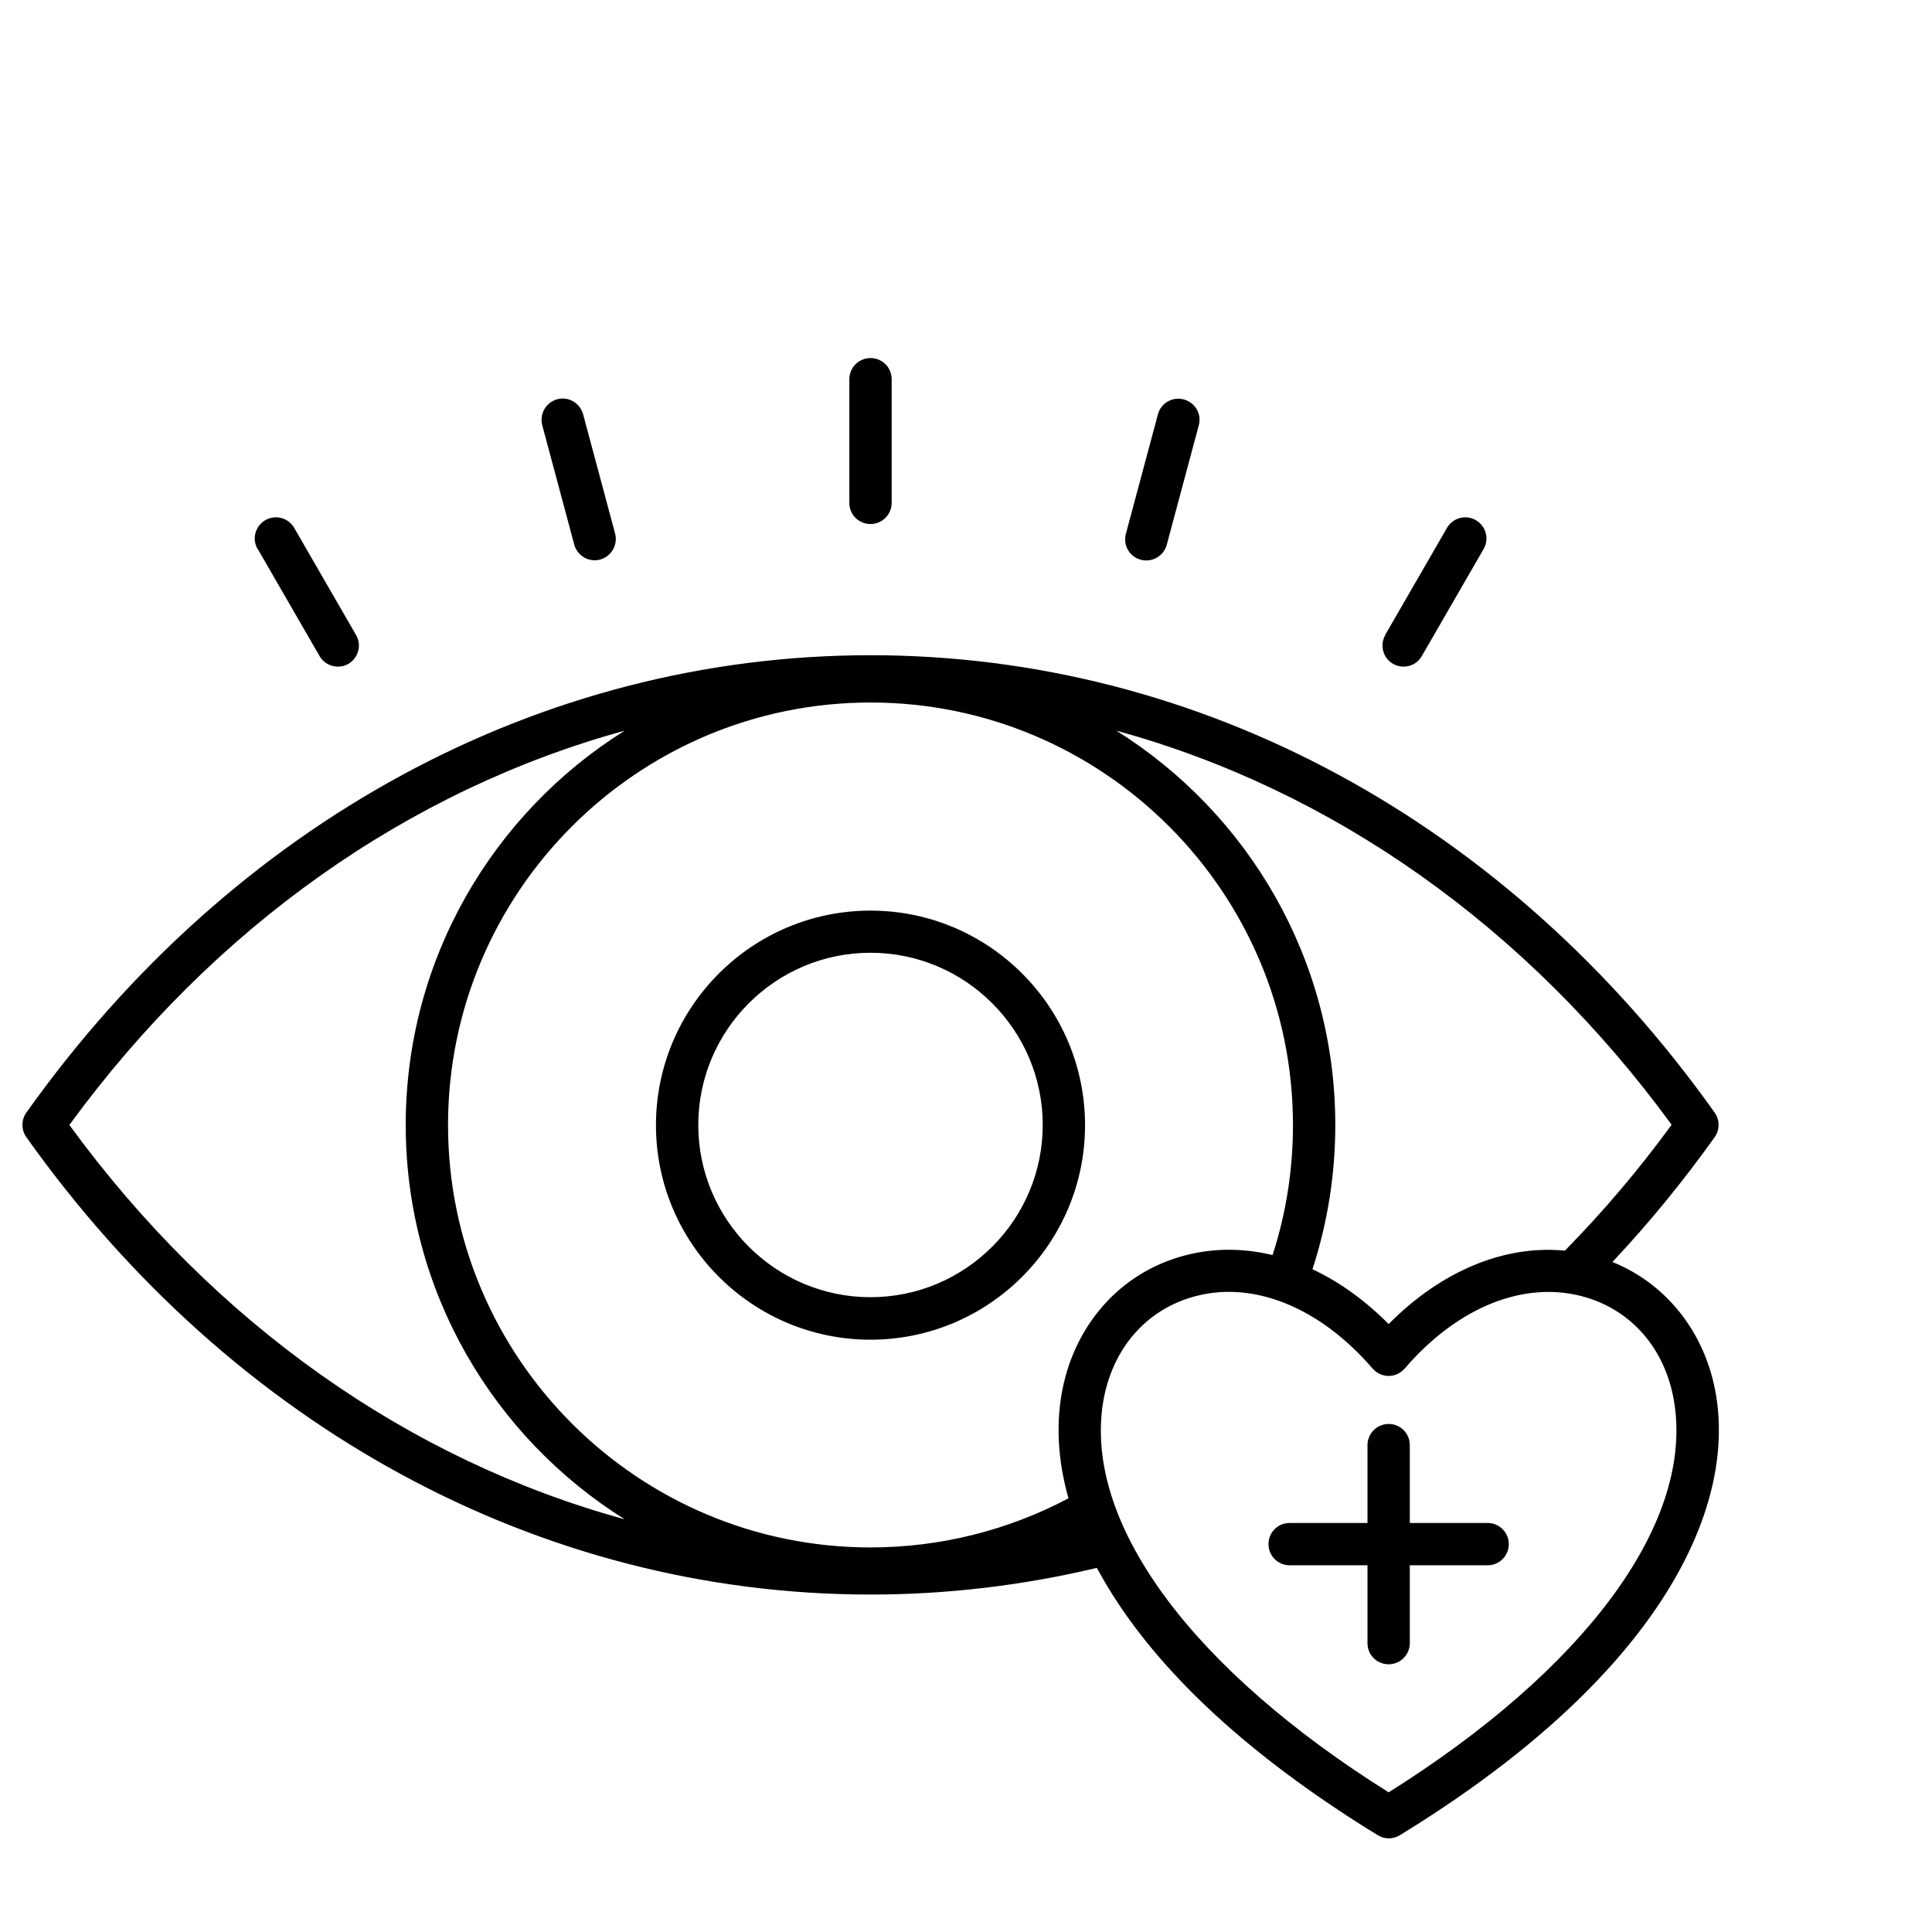
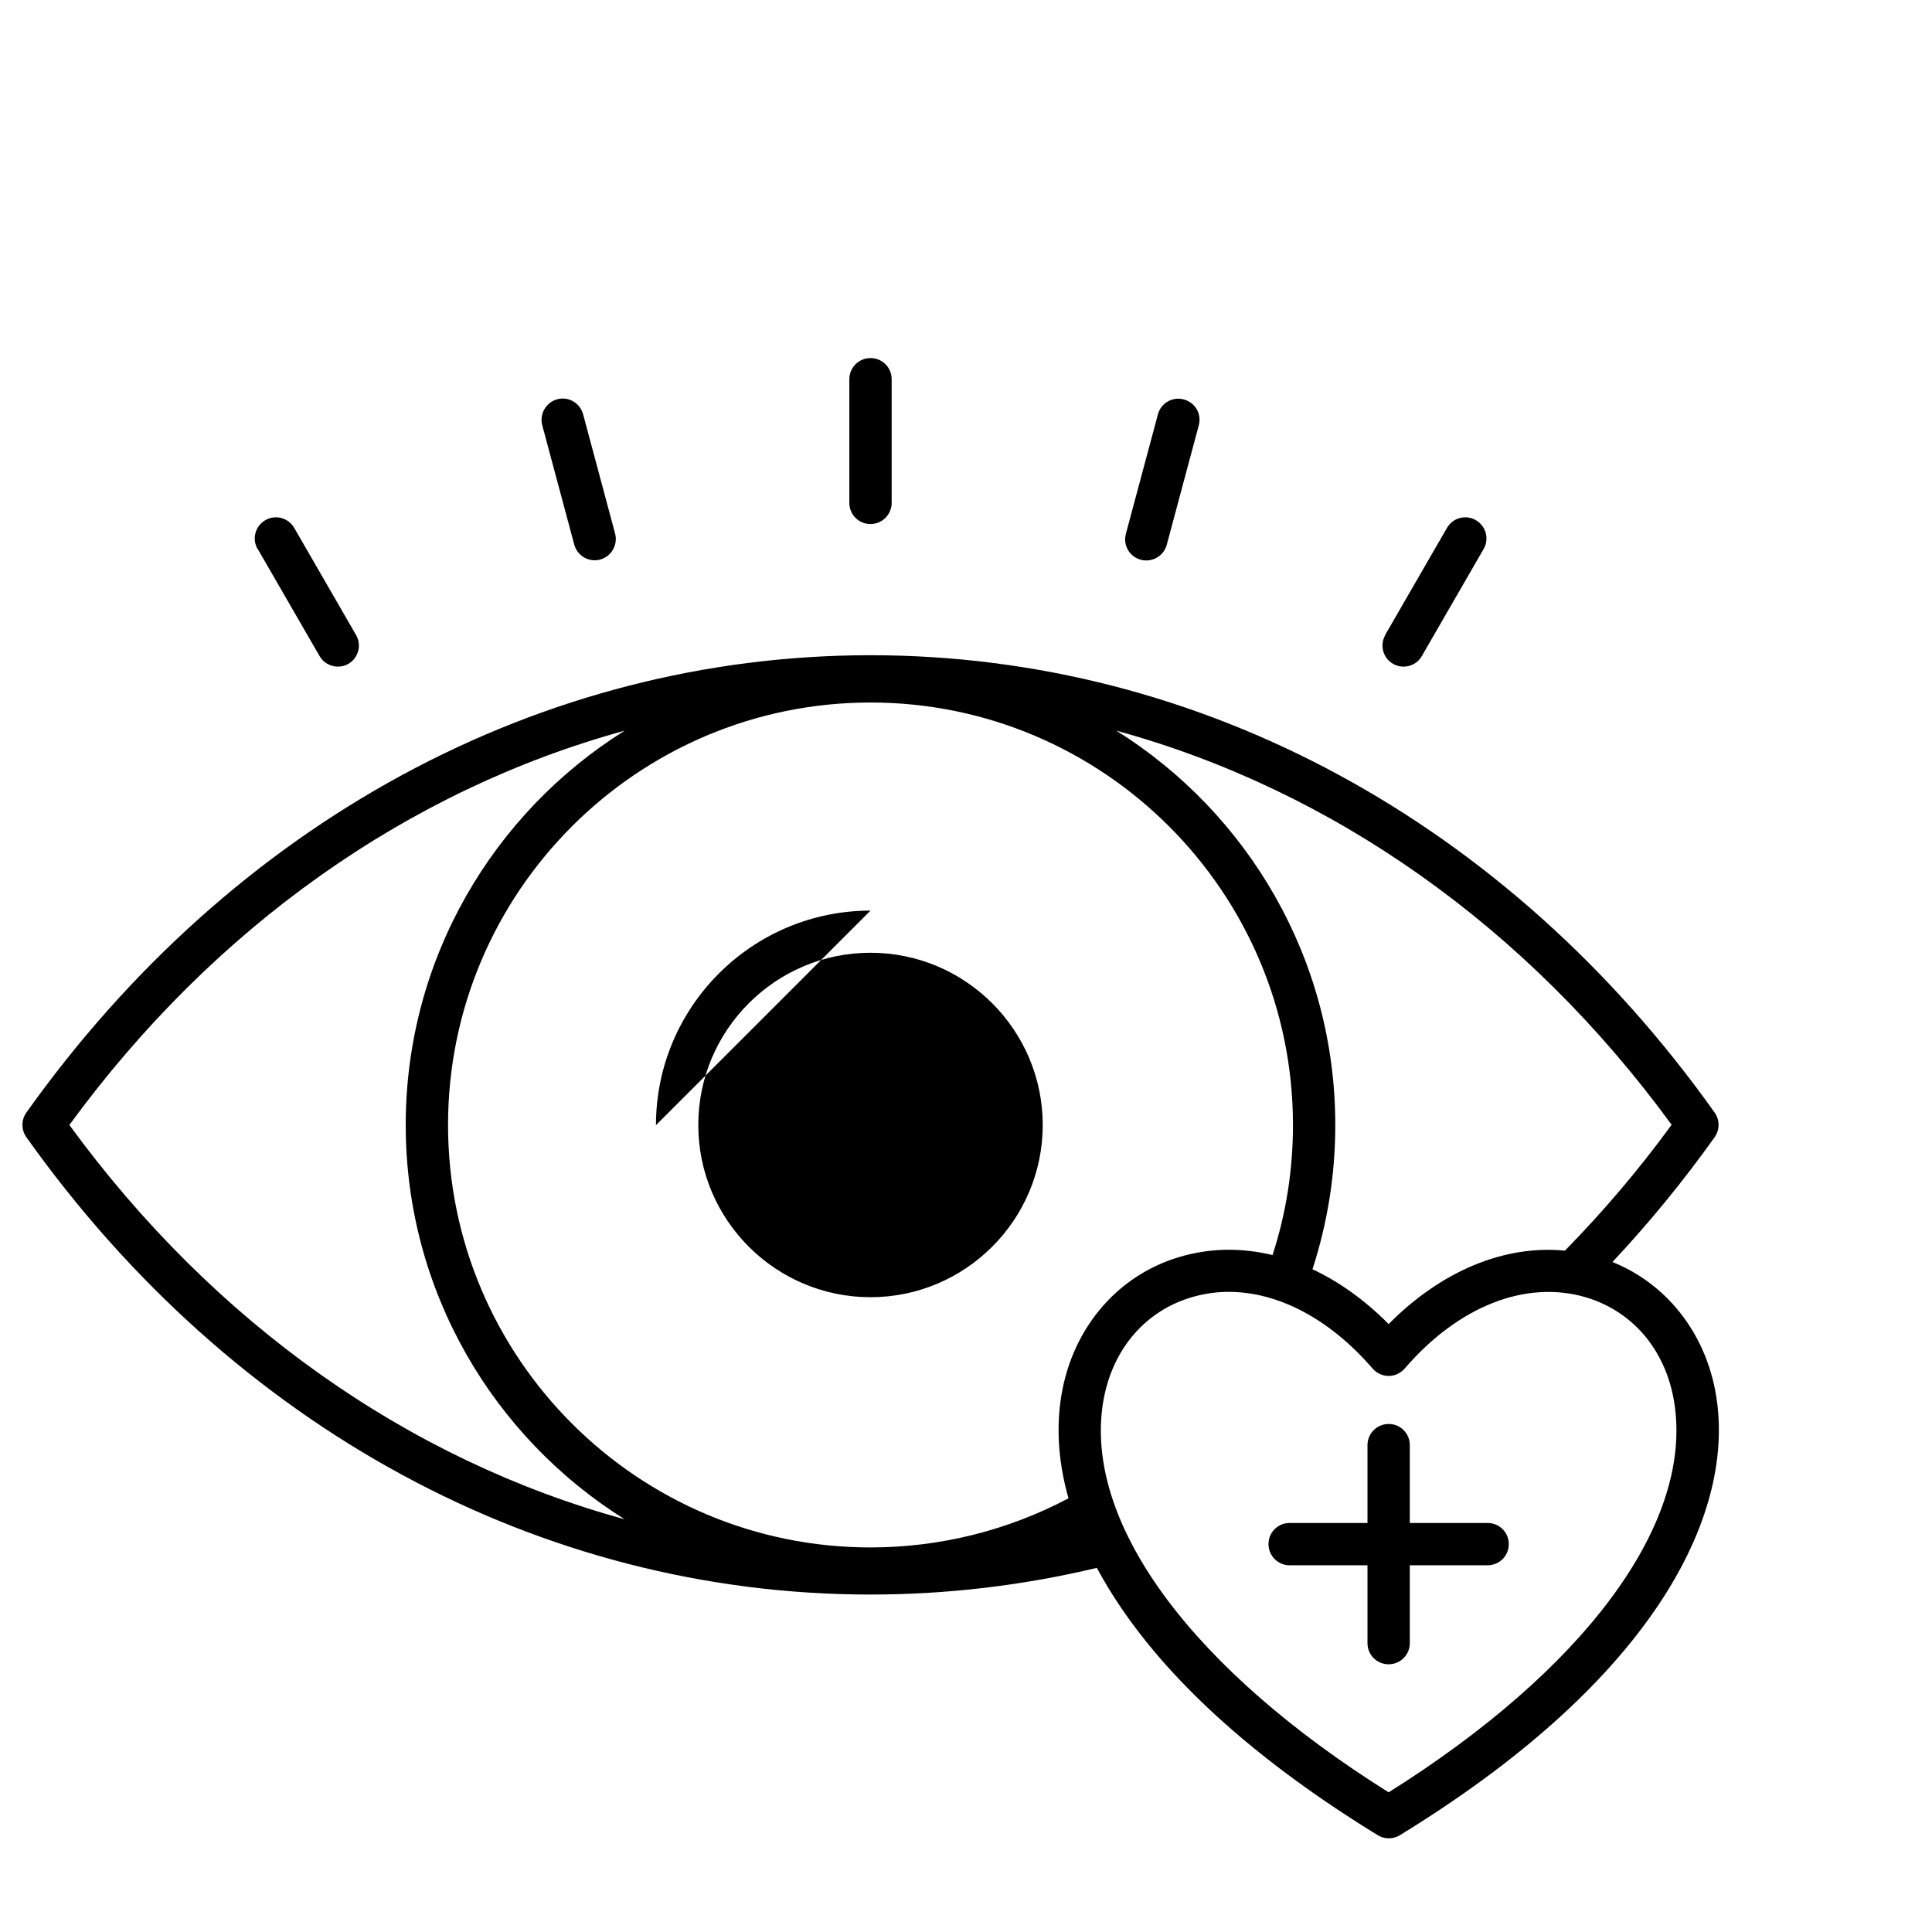
<svg xmlns="http://www.w3.org/2000/svg" viewBox="0 0 105 105" data-name="Layer 1" id="Layer_1">
-   <path d="M47.31,49.49c-6.43,0-11.66,5.23-11.66,11.66s5.23,11.66,11.66,11.66,11.66-5.23,11.66-11.66-5.23-11.66-11.66-11.66h0ZM47.31,70.5c-5.16,0-9.36-4.2-9.36-9.36s4.2-9.36,9.36-9.36,9.36,4.2,9.36,9.36-4.2,9.36-9.36,9.36ZM46.16,27.33v-6.72c0-.63.51-1.15,1.15-1.15s1.15.51,1.15,1.15v6.72c0,.63-.51,1.15-1.15,1.15s-1.15-.51-1.15-1.15ZM61.19,29.01l1.74-6.49c.16-.61.79-.98,1.41-.81s.98.79.81,1.41l-1.74,6.49c-.14.51-.6.85-1.11.85-.1,0-.2-.01-.3-.04-.61-.16-.98-.79-.81-1.41ZM75.28,34.51l3.36-5.82c.32-.55,1.02-.74,1.57-.42.55.32.74,1.02.42,1.57l-3.36,5.82c-.21.37-.6.57-.99.57-.2,0-.39-.05-.57-.15-.55-.32-.74-1.02-.42-1.57h0ZM29.47,23.11c-.16-.61.2-1.24.81-1.41s1.24.2,1.41.81l1.74,6.49c.16.61-.2,1.24-.81,1.41-.1.03-.2.04-.3.04-.51,0-.97-.34-1.11-.85l-1.74-6.49ZM14,29.84c-.32-.55-.13-1.25.42-1.57s1.25-.13,1.57.42l3.36,5.82c.32.55.13,1.25-.42,1.57-.18.11-.38.15-.57.15-.4,0-.78-.21-.99-.57l-3.36-5.82ZM87.63,68.59c1.99-2.12,3.85-4.39,5.56-6.79.28-.4.28-.93,0-1.33-11.23-15.8-27.95-24.86-45.88-24.86S12.66,44.68,1.43,60.47c-.28.4-.28.93,0,1.33,11.23,15.8,27.95,24.86,45.88,24.86,4.14,0,8.28-.49,12.3-1.45.37.68.78,1.37,1.24,2.05,2.94,4.38,7.66,8.57,14.03,12.48.18.11.39.17.6.17s.42-.06.6-.17c6.37-3.91,11.09-8.11,14.03-12.48,2.55-3.79,3.66-7.62,3.21-11.06-.46-3.53-2.61-6.37-5.68-7.61h0ZM90.84,61.14c-1.77,2.43-3.72,4.72-5.79,6.83-3.29-.32-6.72,1.1-9.58,3.99-1.29-1.3-2.69-2.3-4.14-2.98.82-2.52,1.24-5.15,1.24-7.84,0-9.03-4.76-16.96-11.9-21.43,11.72,3.21,22.3,10.63,30.18,21.42h0ZM58.07,81.43c-3.3,1.75-7,2.67-10.76,2.67-12.66,0-22.96-10.3-22.96-22.96s10.3-22.96,22.96-22.96,22.96,10.3,22.96,22.96c0,2.42-.37,4.8-1.11,7.07-1.7-.41-3.42-.39-5.08.11-3.48,1.04-5.95,4.06-6.45,7.88-.22,1.67-.07,3.43.44,5.23h0ZM3.77,61.14c7.88-10.79,18.45-18.21,30.18-21.43-7.14,4.47-11.9,12.4-11.9,21.43s4.76,16.96,11.9,21.43c-11.72-3.21-22.3-10.63-30.18-21.43ZM75.47,97.41c-10.6-6.65-16.41-14.44-15.56-20.92.39-2.95,2.19-5.19,4.83-5.98.67-.2,1.35-.3,2.04-.3,2.69,0,5.49,1.47,7.82,4.17.22.25.54.4.87.4s.65-.15.87-.4c2.92-3.4,6.61-4.84,9.86-3.87,2.64.79,4.45,3.02,4.83,5.98.84,6.48-4.96,14.26-15.56,20.92h0ZM82,83.92c0,.63-.51,1.15-1.15,1.15h-4.23v4.23c0,.63-.51,1.15-1.15,1.15s-1.15-.51-1.15-1.15v-4.23h-4.23c-.63,0-1.15-.51-1.15-1.15s.51-1.15,1.15-1.15h4.23v-4.23c0-.63.51-1.15,1.15-1.15s1.15.51,1.15,1.15v4.23h4.23c.63,0,1.15.51,1.15,1.15Z" />
+   <path d="M47.31,49.49c-6.43,0-11.66,5.23-11.66,11.66h0ZM47.31,70.5c-5.16,0-9.36-4.2-9.36-9.36s4.2-9.36,9.36-9.36,9.36,4.2,9.36,9.36-4.2,9.36-9.36,9.36ZM46.16,27.33v-6.72c0-.63.51-1.15,1.15-1.15s1.15.51,1.15,1.15v6.72c0,.63-.51,1.15-1.15,1.15s-1.15-.51-1.15-1.15ZM61.19,29.01l1.74-6.49c.16-.61.79-.98,1.41-.81s.98.79.81,1.41l-1.74,6.49c-.14.51-.6.85-1.11.85-.1,0-.2-.01-.3-.04-.61-.16-.98-.79-.81-1.41ZM75.28,34.51l3.36-5.82c.32-.55,1.02-.74,1.57-.42.55.32.74,1.02.42,1.57l-3.36,5.82c-.21.37-.6.57-.99.57-.2,0-.39-.05-.57-.15-.55-.32-.74-1.02-.42-1.57h0ZM29.47,23.11c-.16-.61.2-1.24.81-1.41s1.24.2,1.41.81l1.74,6.49c.16.61-.2,1.24-.81,1.41-.1.03-.2.04-.3.04-.51,0-.97-.34-1.11-.85l-1.74-6.49ZM14,29.84c-.32-.55-.13-1.25.42-1.57s1.25-.13,1.57.42l3.36,5.82c.32.55.13,1.25-.42,1.57-.18.11-.38.15-.57.15-.4,0-.78-.21-.99-.57l-3.36-5.82ZM87.63,68.59c1.99-2.12,3.85-4.39,5.56-6.79.28-.4.28-.93,0-1.33-11.23-15.8-27.95-24.86-45.88-24.86S12.66,44.68,1.43,60.47c-.28.4-.28.93,0,1.33,11.23,15.8,27.95,24.86,45.88,24.86,4.14,0,8.28-.49,12.3-1.45.37.68.78,1.37,1.24,2.05,2.94,4.38,7.66,8.57,14.03,12.48.18.11.39.17.6.17s.42-.06.6-.17c6.37-3.91,11.09-8.11,14.03-12.48,2.55-3.79,3.66-7.62,3.21-11.06-.46-3.53-2.61-6.37-5.68-7.61h0ZM90.84,61.14c-1.77,2.43-3.72,4.72-5.79,6.83-3.29-.32-6.72,1.1-9.58,3.99-1.29-1.3-2.69-2.3-4.14-2.98.82-2.52,1.24-5.15,1.24-7.84,0-9.03-4.76-16.96-11.9-21.43,11.72,3.21,22.3,10.63,30.18,21.42h0ZM58.07,81.43c-3.3,1.75-7,2.67-10.76,2.67-12.66,0-22.96-10.3-22.96-22.96s10.3-22.96,22.96-22.96,22.96,10.3,22.96,22.96c0,2.42-.37,4.8-1.11,7.07-1.7-.41-3.42-.39-5.08.11-3.48,1.04-5.95,4.06-6.45,7.88-.22,1.67-.07,3.43.44,5.23h0ZM3.77,61.14c7.88-10.79,18.45-18.21,30.18-21.43-7.14,4.47-11.9,12.4-11.9,21.43s4.76,16.96,11.9,21.43c-11.72-3.21-22.3-10.63-30.18-21.43ZM75.47,97.41c-10.6-6.65-16.41-14.44-15.56-20.92.39-2.95,2.19-5.19,4.83-5.98.67-.2,1.35-.3,2.04-.3,2.69,0,5.49,1.47,7.82,4.17.22.25.54.4.87.4s.65-.15.87-.4c2.92-3.4,6.61-4.84,9.86-3.87,2.64.79,4.45,3.02,4.83,5.98.84,6.48-4.96,14.26-15.56,20.92h0ZM82,83.92c0,.63-.51,1.15-1.15,1.15h-4.23v4.23c0,.63-.51,1.15-1.15,1.15s-1.15-.51-1.15-1.15v-4.23h-4.23c-.63,0-1.15-.51-1.15-1.15s.51-1.15,1.15-1.15h4.23v-4.23c0-.63.51-1.15,1.15-1.15s1.15.51,1.15,1.15v4.23h4.23c.63,0,1.15.51,1.15,1.15Z" />
</svg>